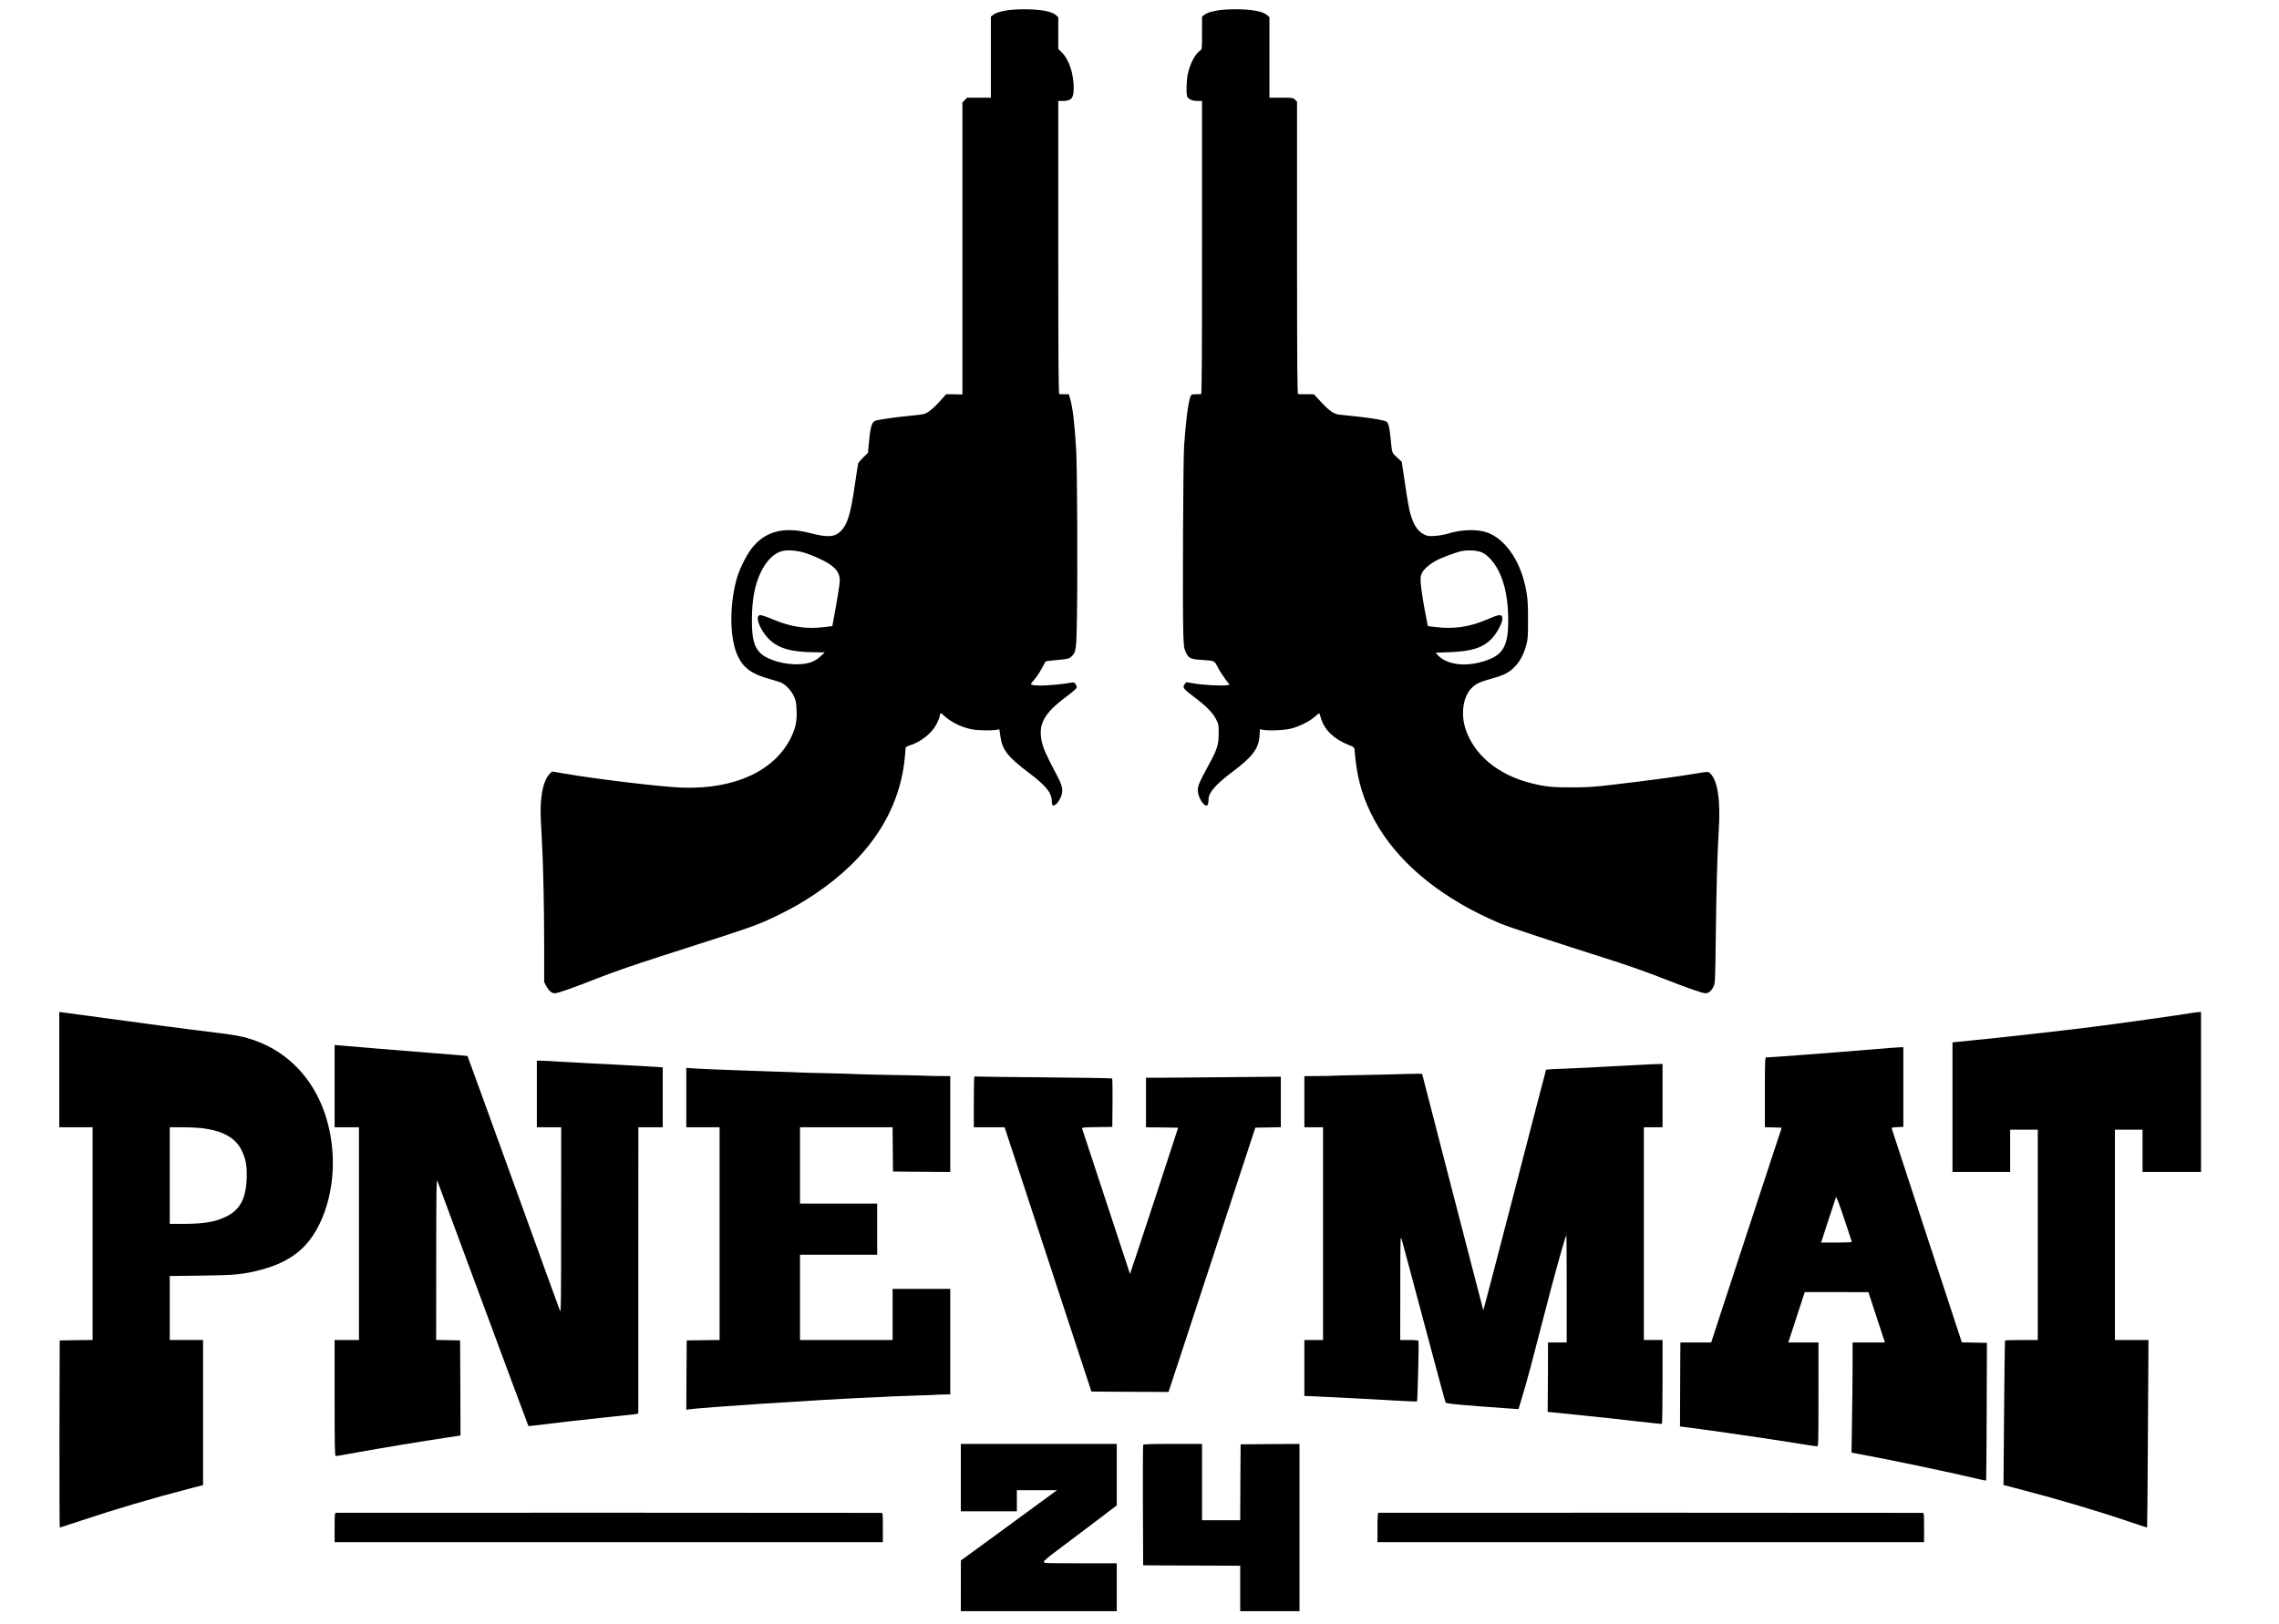
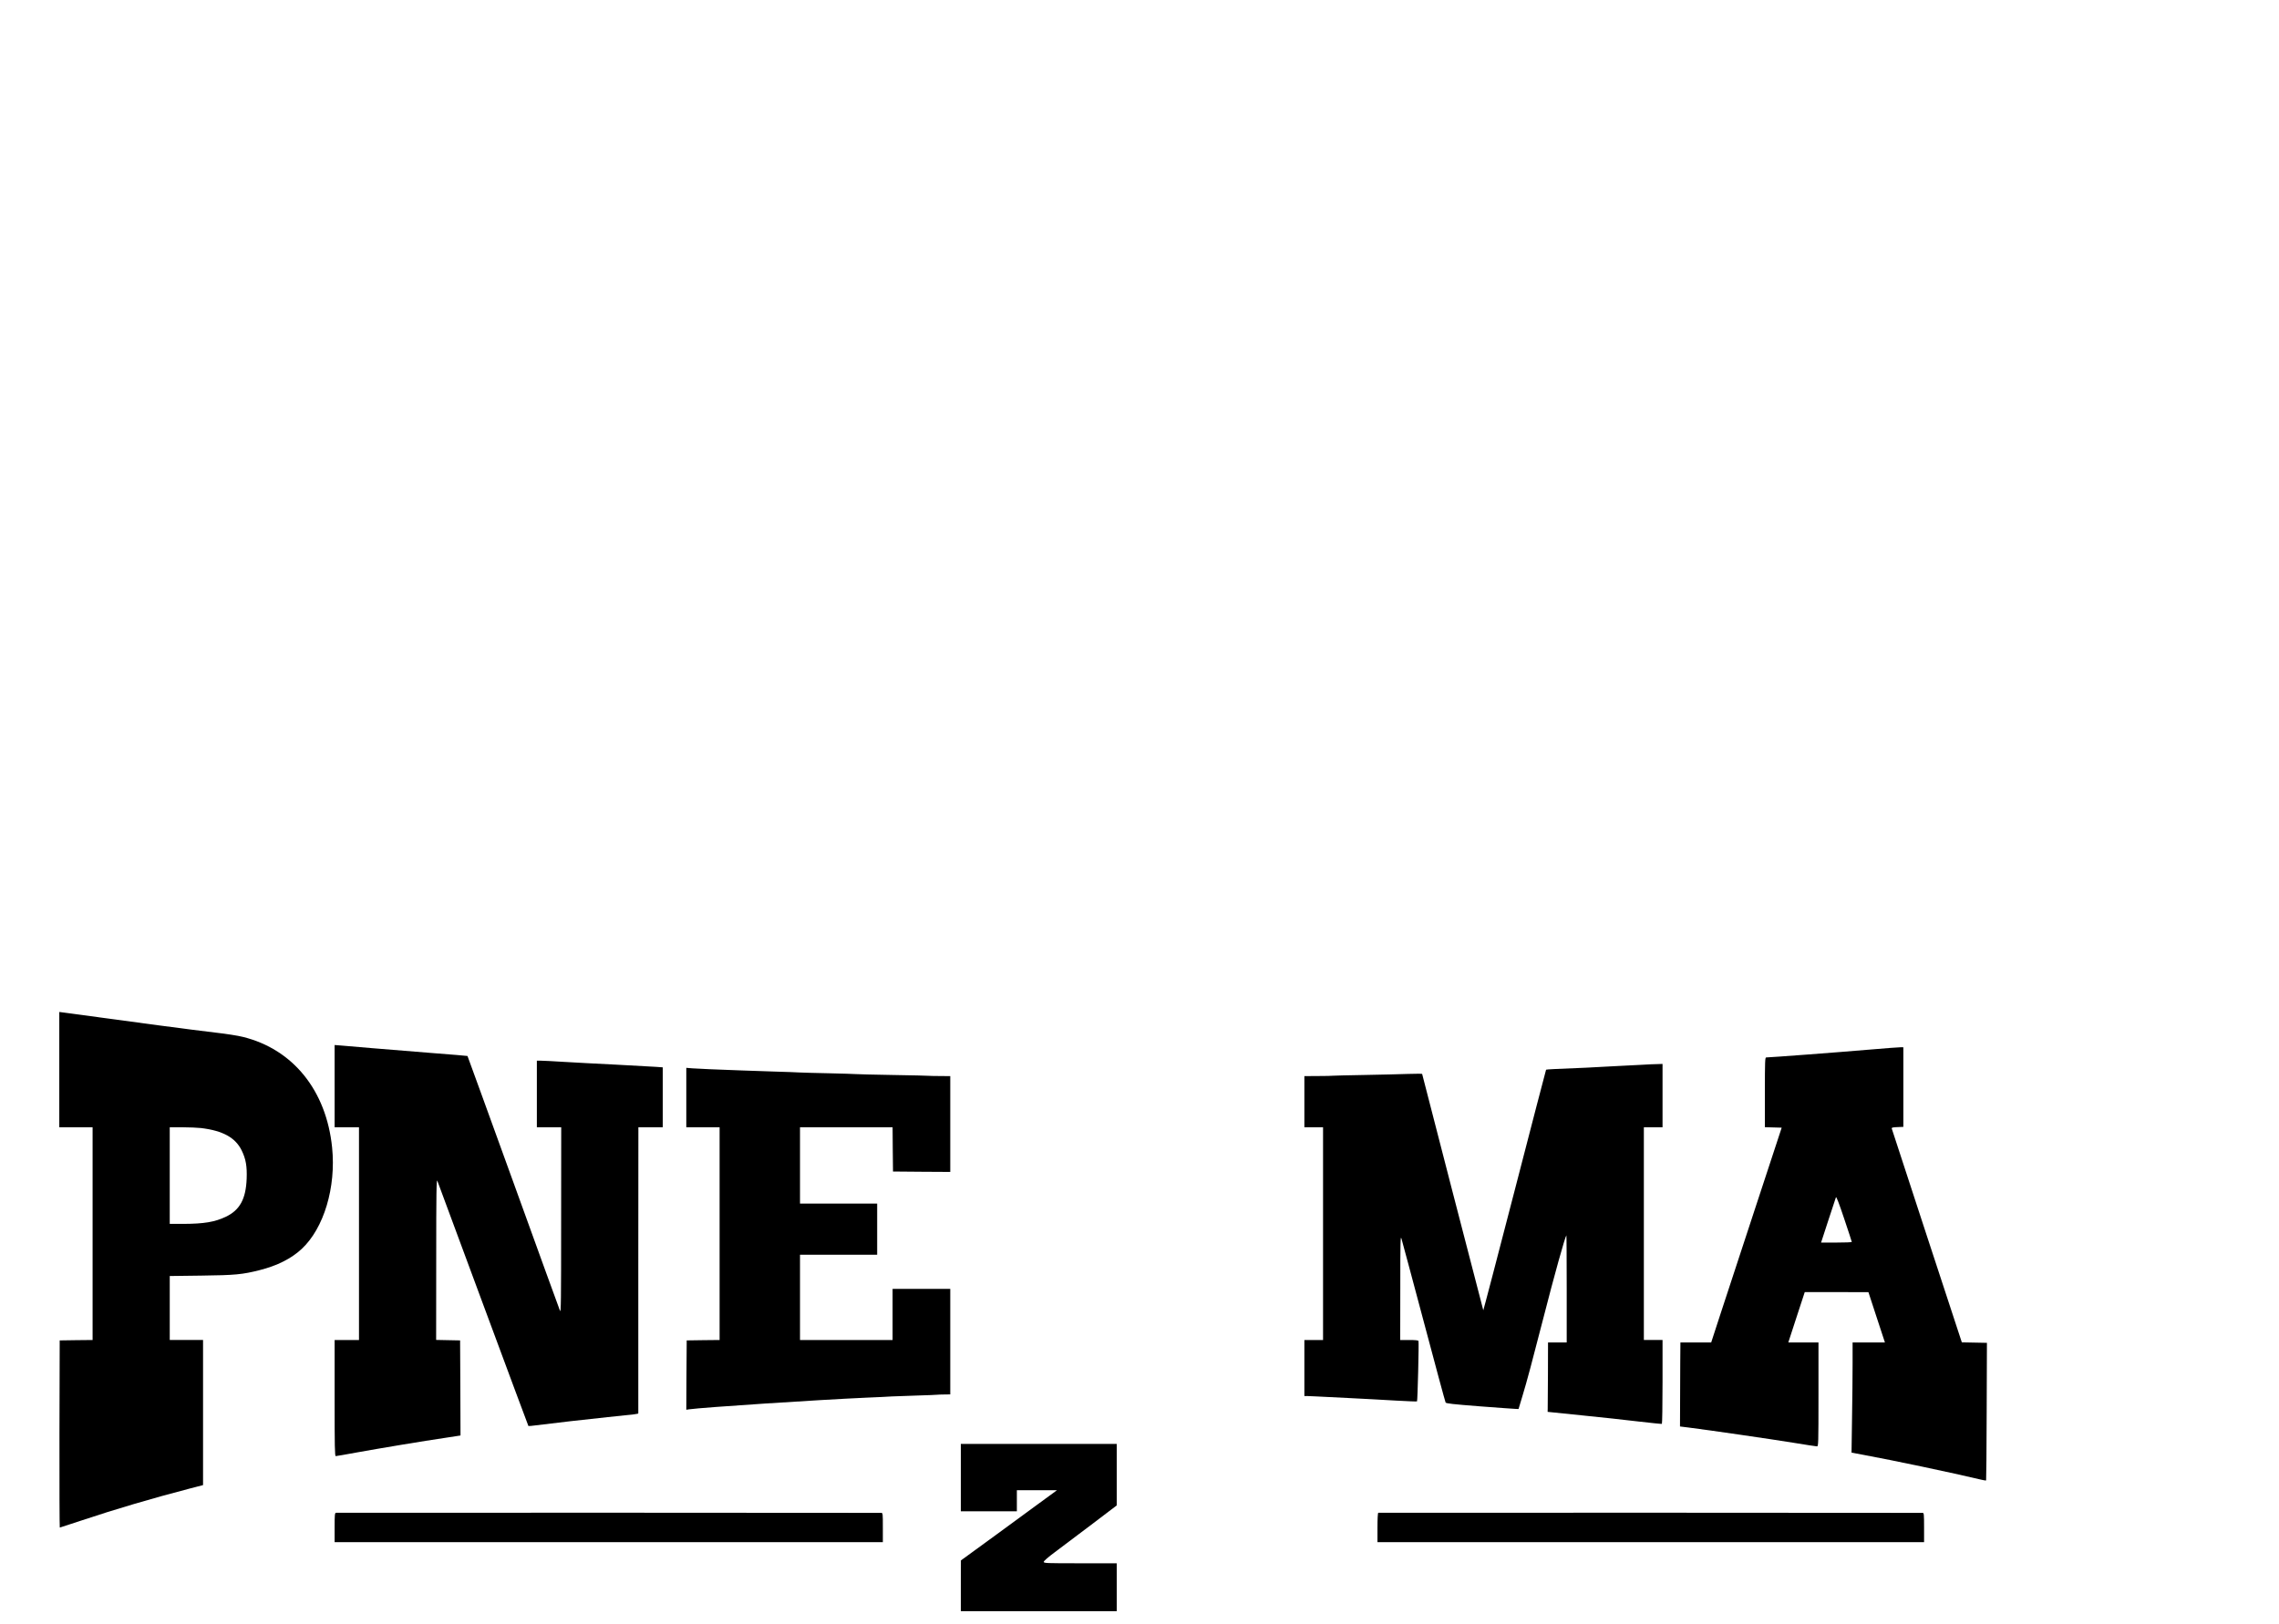
<svg xmlns="http://www.w3.org/2000/svg" width="87" height="62" viewBox="0 0 2806 1985" fill="#000">
  <g transform="translate(0 1985) scale(.1 -.1)">
-     <path d="M12394 19795 c-93-16-137-31-168-56 l-26-20 0-500 0-499-146 0-146 0-29-29-29-29 0-1799 0-1798-101 2-100 1-32-36 c-87-98-133-144-180-176-51-35-56-36-212-51-193-19-410-49-448-64-46-18-63-82-83-315 l-7-80-57-55 c-32-31-60-65-64-76-3-11-21-130-41-265-53-365-90-485-175-570-72-72-163-78-368-24-332 87-565 26-732-193-69-92-154-268-184-383-90-343-80-744 24-949 70-140 176-214 388-271 62-17 130-39 150-49 55-29 118-98 148-166 24-51 28-77 32-170 5-126-10-206-57-310-194-428-697-666-1356-642-254 9-1045 104-1448 173 l-149 26-25-24 c-59-54-99-177-112-341-8-107-7-162 9-447 18-305 30-850 30-1323 l0-458 25-48 c29-57 67-91 104-91 39 0 224 65 525 184 175 69 450 165 780 271 1193 383 1179 378 1441 505 194 95 302 157 460 263 664 446 1040 1015 1105 1676 5 57 10 111 10 120 0 12 14 22 43 31 143 42 283 154 342 272 19 39 35 81 35 94 0 30 16 39 35 20 92-92 229-161 366-186 71-13 233-16 295-6 l39 7 12-85 c23-169 90-254 355-454 203-152 278-245 278-345 0-34 5-49 16-54 22-8 69 41 94 100 34 79 25 134-43 264-138 261-176 346-193 436-40 205 35 339 300 536 69 52 128 102 131 112 4 10-2 30-11 45-15 23-22 25-53 20-182-32-436-46-485-27-17 7-17 10 10 42 52 60 81 104 119 175 20 38 38 70 40 72 2 2 67 10 145 17 132 13 144 16 171 41 59 56 62 83 69 494 9 524 3 1818-9 2040-19 333-42 528-76 646 l-15 52-52 0 c-29 0-59 0-65 1-10 1-13 369-13 1806 l0 1805 55 0 c105 0 135 34 135 154 0 181-56 353-144 441 l-46 46 0 195 0 195-27 25 c-52 48-196 74-403 73-74 0-167-7-206-14zm-2479-6682 c44-14 131-49 193-79 170-82 232-152 232-265 0-32-33-240-75-465 l-17-92-101-12 c-215-27-412 2-623 92-79 33-153 58-166 56-67-9-4-181 107-293 117-118 279-164 570-165 l120-1-52-49 c-68-63-141-91-255-97-179-11-401 52-487 138-77 76-104 182-103 404 0 257 36 445 115 602 72 144 170 235 274 253 70 12 177 1 268-27z" />
-     <path d="M14994 19795 c-93-16-137-31-168-56 l-26-20 0-202 c0-190-1-203-20-214-63-40-128-162-156-295-17-81-20-248-5-277 18-32 64-51 126-51 l55 0 0-1805 c0-1437-3-1805-12-1806-7-1-37-1-66-1-48 0-54-3-64-27-28-73-59-309-79-611-12-183-20-1998-10-2300 6-173 8-189 33-243 34-71 56-82 193-91 163-11 155-7 198-89 20-40 61-104 91-144 l55-72-36-7 c-55-10-296 3-403 22 l-94 16-18-23 c-33-39-19-59 107-154 152-114 231-193 275-275 34-64 35-67 35-180 0-141-18-197-129-399-106-193-128-245-128-300 0-51 30-125 67-165 42-46 65-28 65 52 0 83 90 186 290 336 251 187 329 290 338 449 l5 79 35-7 c76-14 265-6 347 15 104 26 226 87 293 146 29 25 54 45 56 43 2-2 11-29 20-60 40-141 157-256 331-326 76-30 80-34 83-65 23-309 83-540 203-784 241-494 698-918 1331-1235 77-38 193-92 259-119 111-46 645-222 1394-460 176-56 446-152 600-213 314-123 496-187 536-187 36 0 73 32 97 83 19 40 21 69 27 577 7 605 20 1075 36 1325 26 390-11 640-109 728-20 18-26 18-204-12-203-34-571-83-988-132-229-27-313-33-500-33-246-1-336 8-513 53-402 102-696 345-802 665-62 188-31 400 74 505 54 54 96 74 248 117 155 43 210 72 283 145 63 64 111 154 142 266 19 69 22 105 22 303 1 239-8 331-49 486-78 297-253 527-455 599-120 43-311 38-472-11-47-15-121-28-170-31-75-5-92-3-132 17-63 30-110 89-145 179-36 93-51 169-96 476 l-36 240-58 55 c-66 61-60 42-81 252-11 111-24 164-45 186-15 17-180 46-375 66-85 9-178 19-207 22-69 7-124 45-230 159 l-86 92-91 1 c-50 0-97 0-103 1-10 1-13 368-13 1801 l0 1801-25 24 c-23 24-28 25-170 25 l-145 0 0 495 0 496-27 25 c-52 48-196 74-403 73-74 0-167-7-206-14zm3254-6676 c68-29 153-125 206-232 78-157 116-357 116-610 0-290-58-406-239-476-207-80-411-81-554-4-27 15-60 41-74 58 l-26 30 169 6 c275 11 408 53 518 164 69 71 138 202 134 255-5 54-34 51-196-19-205-88-403-118-619-91 l-102 12-11 52 c-36 176-72 394-77 471-5 80-3 96 15 132 24 47 84 101 158 143 77 45 276 118 346 129 82 12 182 4 236-20z" />
    <path d="M730 6750 l0-710 205 0 205 0 0-1310 0-1310-202-2-203-3-3-1152 c-1-634 1-1153 4-1153 3 0 126 40 273 89 406 136 857 269 1329 392 l162 42 0 893 0 894-205 0-205 0 0 394 0 394 388 5 c419 5 507 14 717 67 218 55 391 142 520 262 273 255 424 758 374 1249-71 702-482 1211-1099 1362-58 15-206 38-330 52-124 14-441 55-705 90-674 90-1143 153-1187 160 l-38 5 0-710zm1750-720 c265-33 418-118 495-274 52-106 68-195 62-351-10-250-85-386-258-468-135-64-268-86-521-87 l-168 0 0 595 0 595 153 0 c84 0 191-5 237-10z" />
-     <path d="M27000 7450 c-123-22-927-135-1245-175-403-50-1130-132-1482-166 l-233-23 0-798 0-798 355 0 355 0 0 260 0 260 170 0 170 0 0-1295 0-1295-199 0 c-110 0-202-3-204-7-3-5-8-406-12-894 l-7-885 223-58 c460-120 972-272 1352-403 104-35 191-63 193-61 2 2 7 523 10 1156 l7 1152-206 0-207 0 0 1295 0 1295 170 0 170 0 0-260 0-260 360 0 360 0 0 985 0 985-27-1 c-16-1-48-5-73-9z" />
    <path d="M4120 6546 l0-506 150 0 150 0 0-1310 0-1310-150 0-150 0 0-715 c0-608 2-715 14-715 8 0 124 20 259 45 276 50 822 141 1095 181 l182 28-2 585-3 586-147 3-148 3 1 997 c0 835 3 991 14 962 7-19 261-705 565-1525 304-820 554-1492 556-1494 2-2 43 1 91 8 222 28 614 73 883 101 357 36 380 39 379 48-1 4-1 798 0 1765 l1 1757 150 0 150 0 0 369 0 369-82 6 c-46 3-265 15-488 27-223 11-511 26-640 34-129 8-259 15-287 15 l-53 0 0-410 0-410 150 0 150 0-1-1147 c0-1001-2-1144-14-1113-8 19-267 732-575 1585-309 852-562 1551-564 1553-2 2-202 18-444 37-242 19-574 46-738 60-165 14-334 29-376 32 l-78 6 0-507z" />
    <path d="M23000 6995 c-332-29-1208-95-1254-95-14 0-16-46-16-430 l0-429 103-3 104-3-319-970 c-175-533-370-1129-434-1322 l-115-353-189 0-190 0-2-247 c-1-137-2-369-2-518 l-1-270 105-13 c233-29 1031-145 1288-187 151-25 283-45 293-45 18 0 19 18 19 640 l0 640-186 0-185 0 7 23 c4 12 49 151 101 310 l94 287 392 0 392-1 101-309 102-310-199 0-199 0 0-262 c0-145-3-450-7-679 l-6-416 149-28 c345-63 1090-220 1451-306 29-7 55-11 57-8 2 2 6 384 7 849 l3 845-154 3-155 3-430 1310 c-236 721-431 1317-433 1324-3 11 14 15 70 17 l73 3 0 490 0 490-25 1 c-14 1-198-13-410-31zm-200-2367 c0-5-85-8-189-8 l-189 0 88 270 c49 149 91 278 95 288 5 11 39-77 101-263 52-154 94-283 94-287z" />
    <path d="M20225 6810 c-66-4-190-10-275-14-85-4-180-9-210-11-30-2-122-7-205-11-376-15-495-21-499-25-2-2-176-672-387-1488-211-816-385-1479-386-1475-7 22-753 2905-753 2911 0 3-78 3-172 0-95-4-337-9-538-13-201-3-374-8-385-9-11-2-95-4-187-4 l-168-1 0-315 0-315 115 0 115 0 0-1310 0-1310-115 0-115 0 0-345 0-345 33 0 c17 0 70-3 117-5 47-3 227-12 400-20 173-9 431-22 573-31 143-8 261-13 264-10 7 7 25 727 18 744-3 8-36 12-115 12 l-110 0 1 648 c0 562 2 641 14 602 8-25 131-486 275-1025 143-539 264-987 269-995 6-12 90-21 422-47 228-17 428-32 445-32 l31-1 46 153 c57 187 125 443 257 957 135 528 270 1012 286 1029 2 2 4-293 4-657 l0-662-115 0-115 0-1-390 c-1-214-2-407-3-427 l-1-38 420-43 c230-23 545-57 700-76 154-18 283-31 287-29 4 2 8 235 8 518 l0 515-115 0-115 0 0 1310 0 1310 115 0 115 0 0 390 0 390-62-2 c-35 0-117-4-183-8z" />
    <path d="M8450 6406 l0-366 205 0 205 0 0-1310 0-1310-202-2-203-3-3-427-2-427 32 5 c182 25 1583 117 2188 144 129 5 269 12 310 15 41 2 181 7 310 11 129 4 242 8 250 10 8 1 48 3 88 3 l72 1 0 650 0 650-355 0-355 0 0-315 0-315-570 0-570 0 0 525 0 525 475 0 475 0 0 315 0 315-475 0-475 0 0 470 0 470 570 0 570 0 2-272 3-273 353-3 352-2 0 590 0 590-127 1 c-71 0-135 2-143 3-8 2-206 6-440 10-234 4-438 9-455 11-16 2-163 6-325 10-162 3-329 8-370 10-41 3-163 7-270 10-107 3-305 10-440 15-135 5-310 12-390 15-80 3-178 8-217 11 l-73 6 0-366z" />
-     <path d="M11996 6663 c-3-4-6-145-6-315 l0-308 190 0 189 0 162-492 c89-271 329-1004 534-1628 l373-1135 474-3 475-2 123 372 c67 205 307 938 534 1628 l412 1255 157 3 157 3 0 311 0 311-657-6 c-362-4-736-7-830-7 l-173 0 0-305 0-305 198-2 198-3-295-902 c-163-496-297-900-298-899-1 1-539 1636-589 1788-5 16 10 18 183 20 l188 3 3 294 c1 162-1 298-5 302-5 4-377 10-828 14-451 4-830 8-842 10-12 2-24 1-27-2z" />
    <path d="M11830 1725 l0-415 345 0 345 0 0 130 0 130 247 0 247 0-146-107 c-80-60-346-254-591-433 l-446-325-1-312 0-313 960 0 960 0 0 295 0 295-450 0 c-422 0-450 1-449 18 0 10 56 59 137 119 75 57 278 209 450 339 l312 237 0 378 0 379-960 0-960 0 0-415z" />
-     <path d="M14075 2128 c-3-7-4-344-3-748 l3-735 598-3 597-2 0-280 0-280 365 0 365 0 0 1030 0 1030-362-2-363-3-3-467-2-468-235 0-235 0 0 470 0 470-360 0 c-279 0-362-3-365-12z" />
    <path d="M4137 1292 c-15-3-17-23-17-183 l0-179 3375 0 3375 0 0 180 c0 180 0 180-22 181-92 2-6698 3-6711 1z" />
    <path d="M16970 1292 c-6-2-10-72-10-183 l0-179 3365 0 3365 0 0 180 c0 165-2 180-17 181-73 2-6695 3-6703 1z" />
  </g>
</svg>